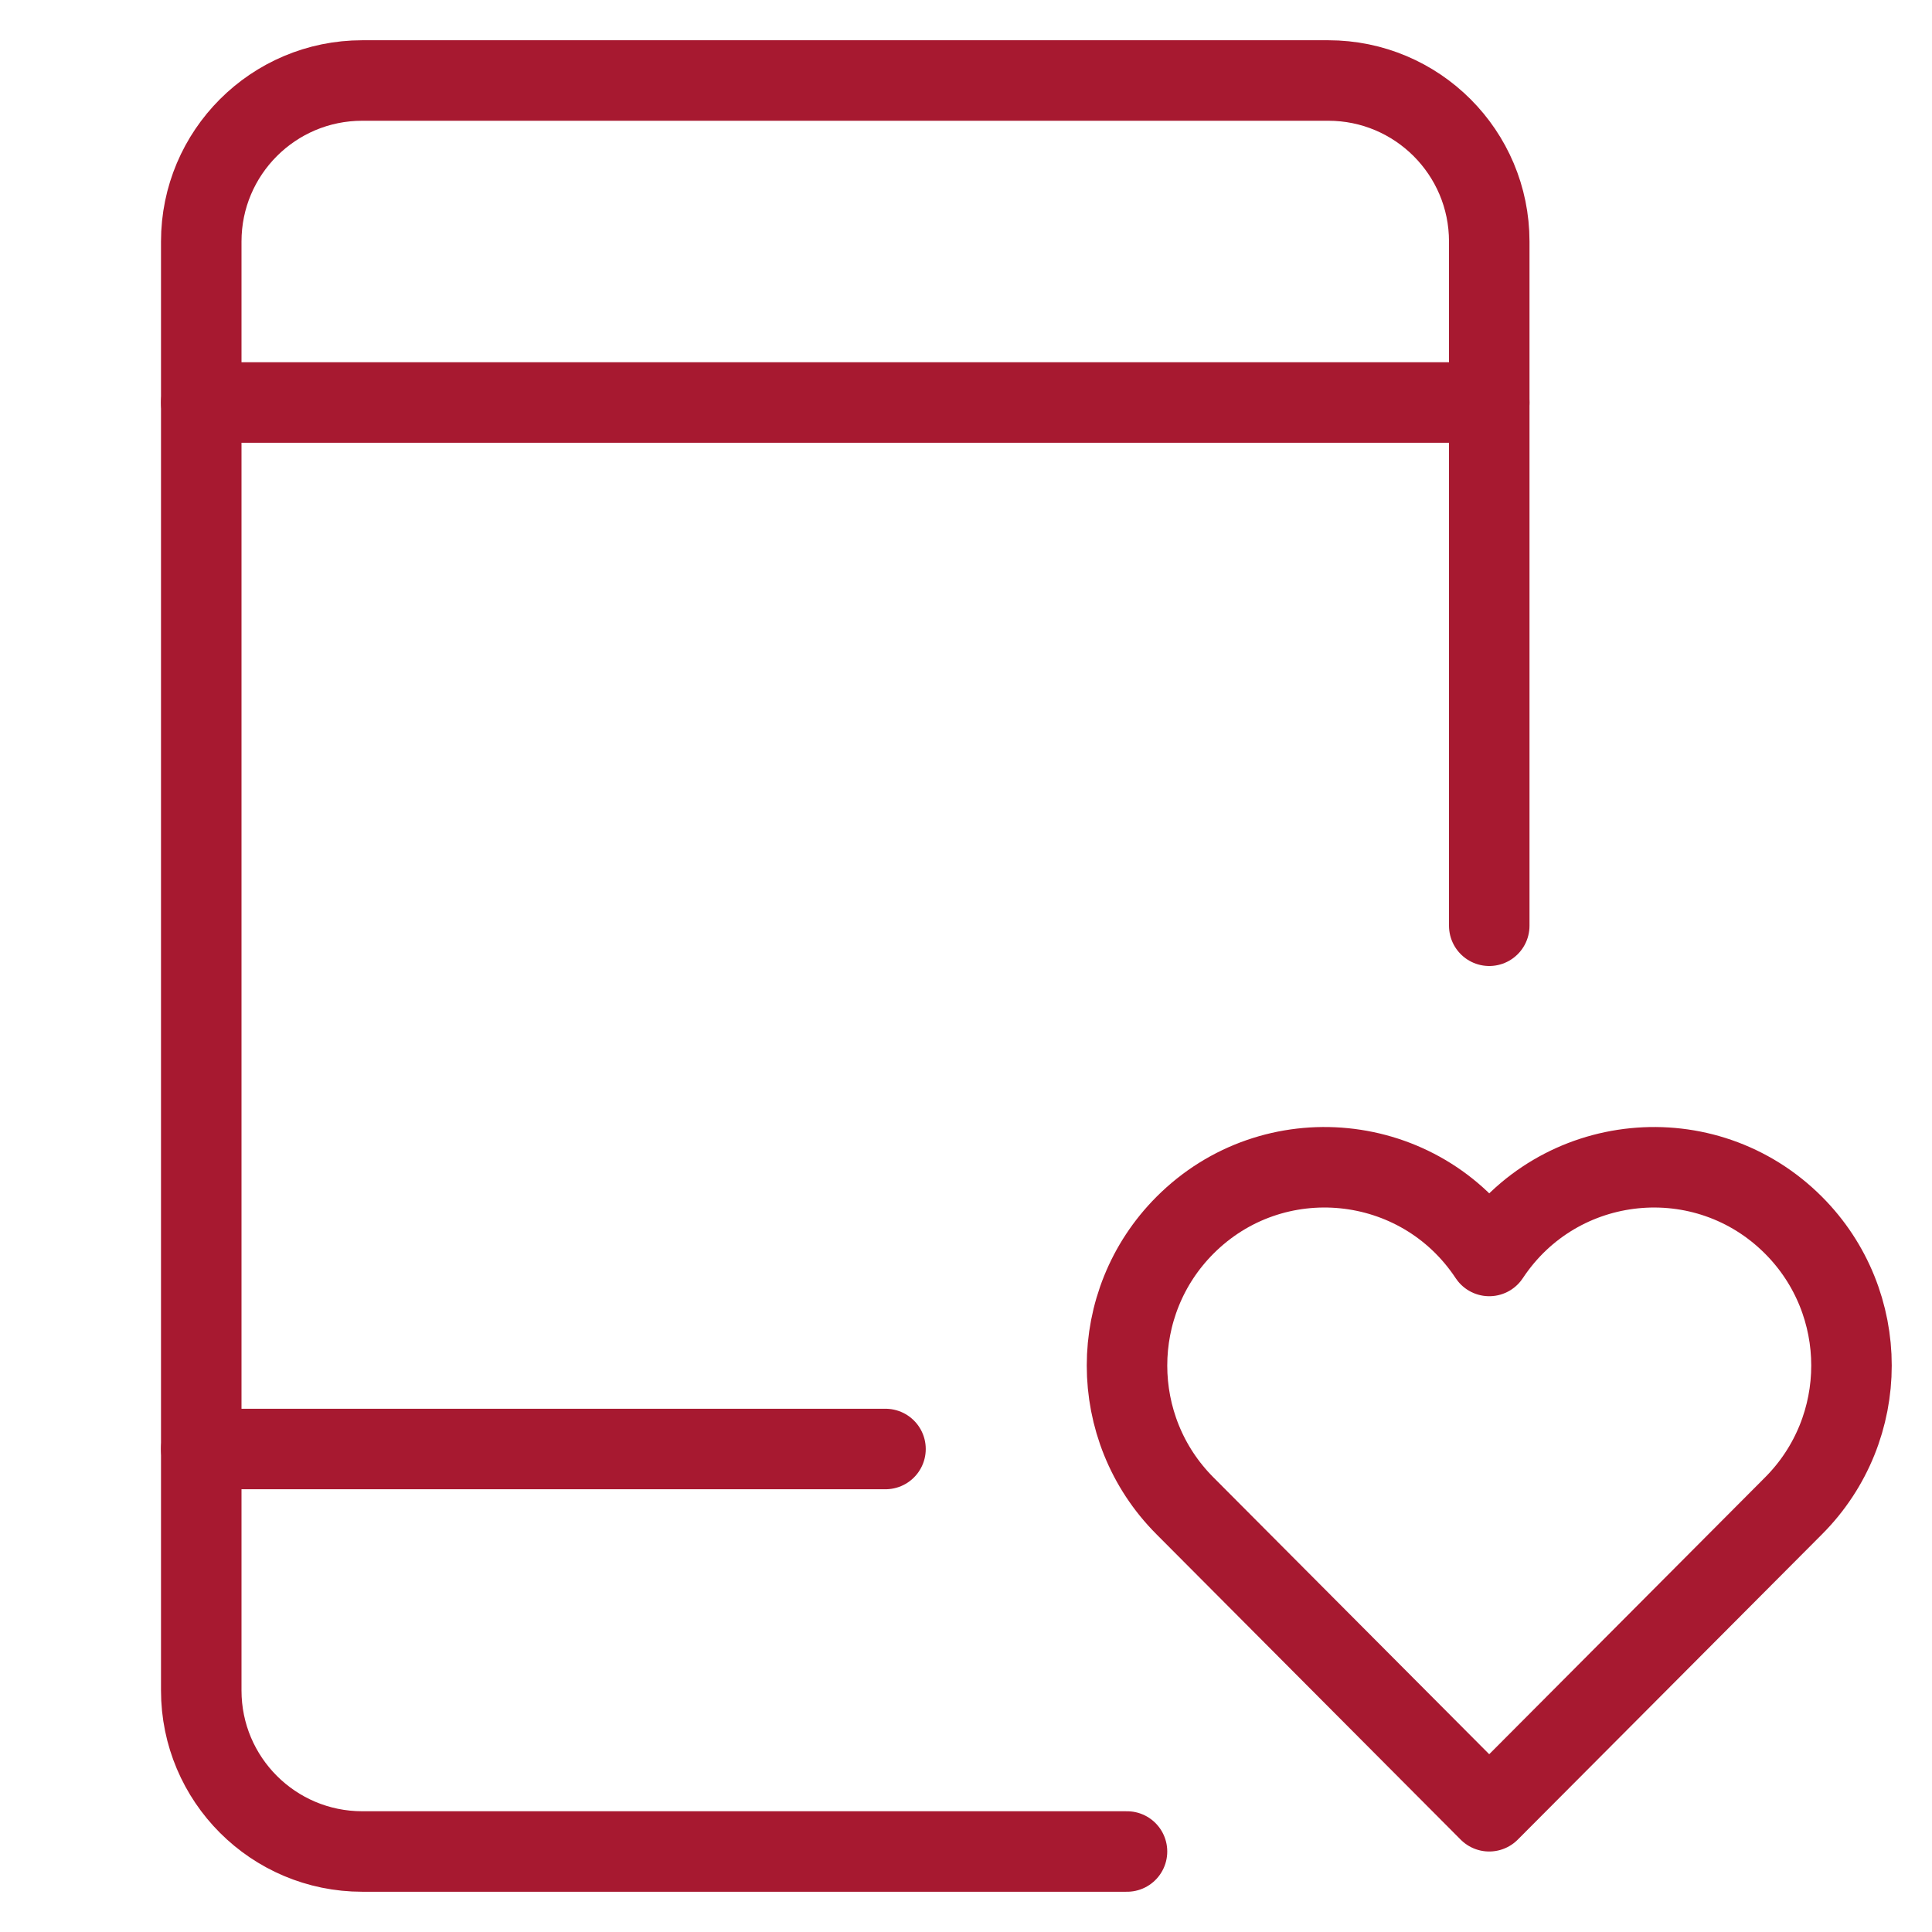
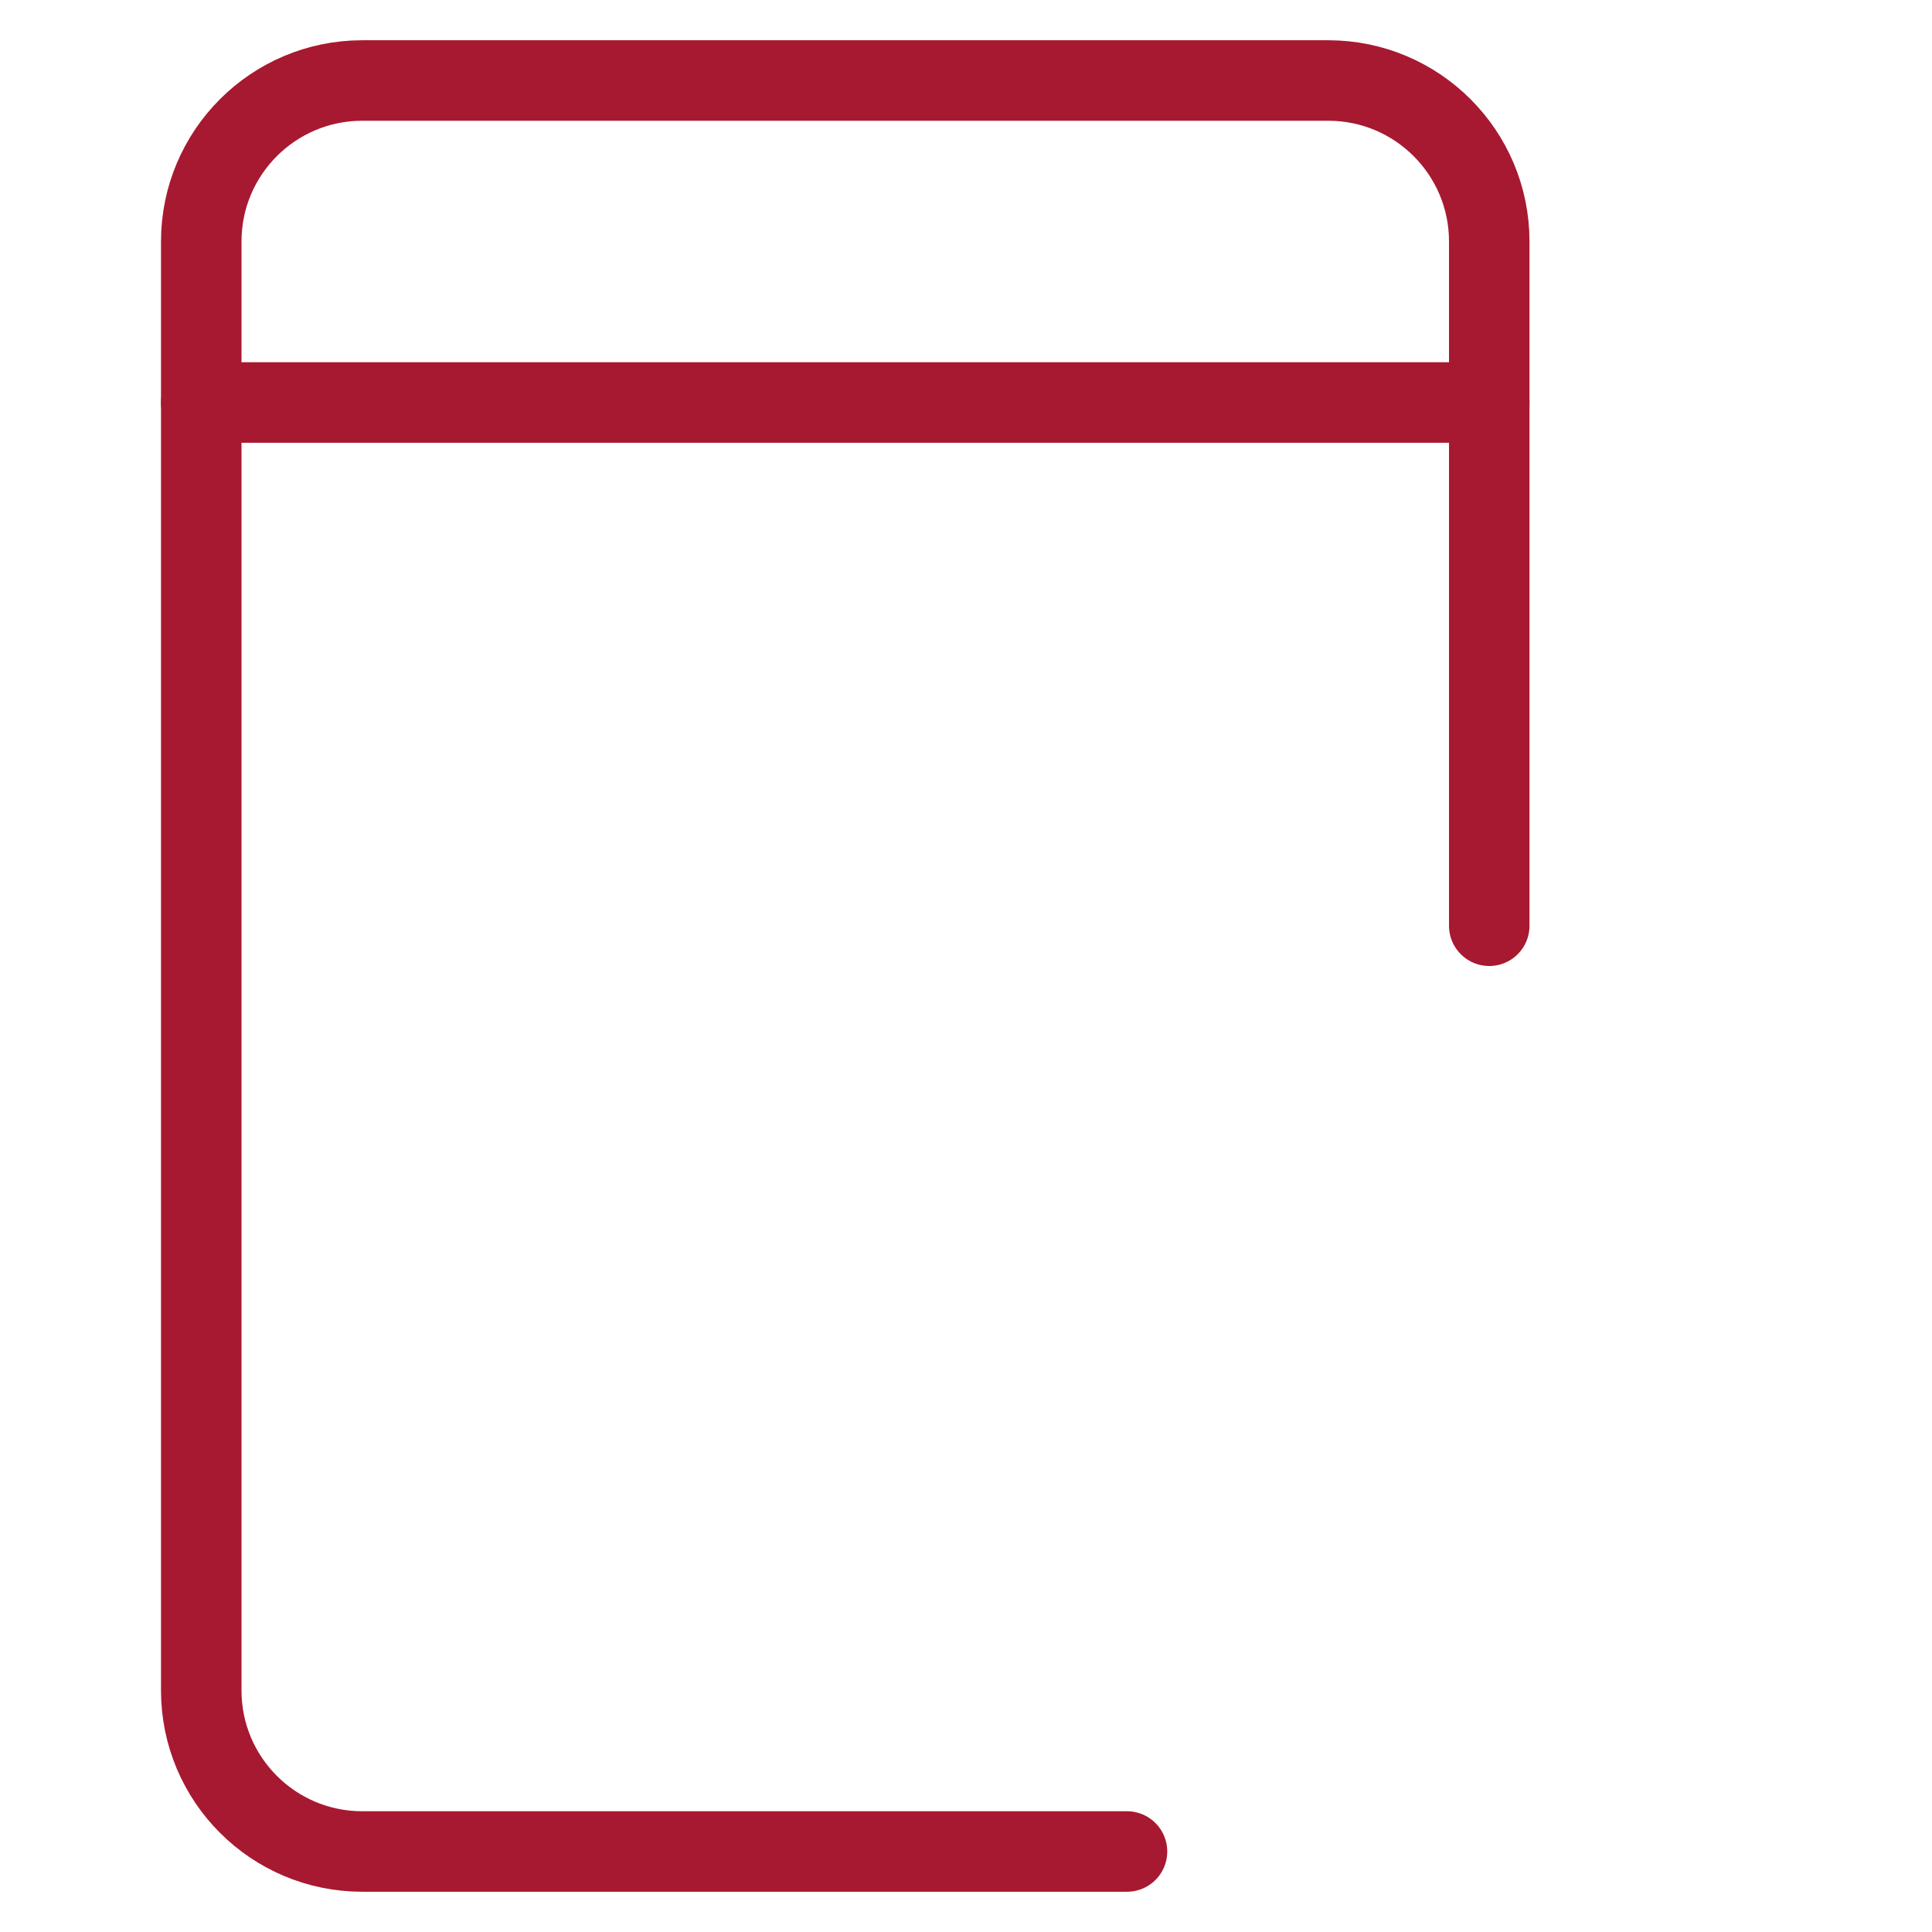
<svg xmlns="http://www.w3.org/2000/svg" width="48" height="48" viewBox="0 0 48 48">
  <g class="nc-icon-wrapper" stroke-linecap="round" stroke-linejoin="round" stroke-width="2" fill="#a71930" stroke="#a71930">
    <path fill="none" stroke="#a71930" stroke-miterlimit="10" d="M28,46H9 c-2.209,0-4-1.791-4-4V6c0-2.209,1.791-4,4-4h24c2.209,0,4,1.791,4,4v17" />
    <line fill="none" stroke="#a71930" stroke-miterlimit="10" x1="5" y1="10" x2="37" y2="10" />
-     <line fill="none" stroke="#a71930" stroke-miterlimit="10" x1="5" y1="36" x2="22" y2="36" />
-     <path data-color="color-2" fill="none" stroke-miterlimit="10" d=" M44.562,30.443c-2.189-2.197-5.843-1.838-7.562,0.761c-1.721-2.602-5.375-2.956-7.562-0.761c-1.917,1.924-1.917,5.044,0,6.967 L36.999,45l7.563-7.59C46.479,35.486,46.479,32.367,44.562,30.443z" />
  </g>
</svg>